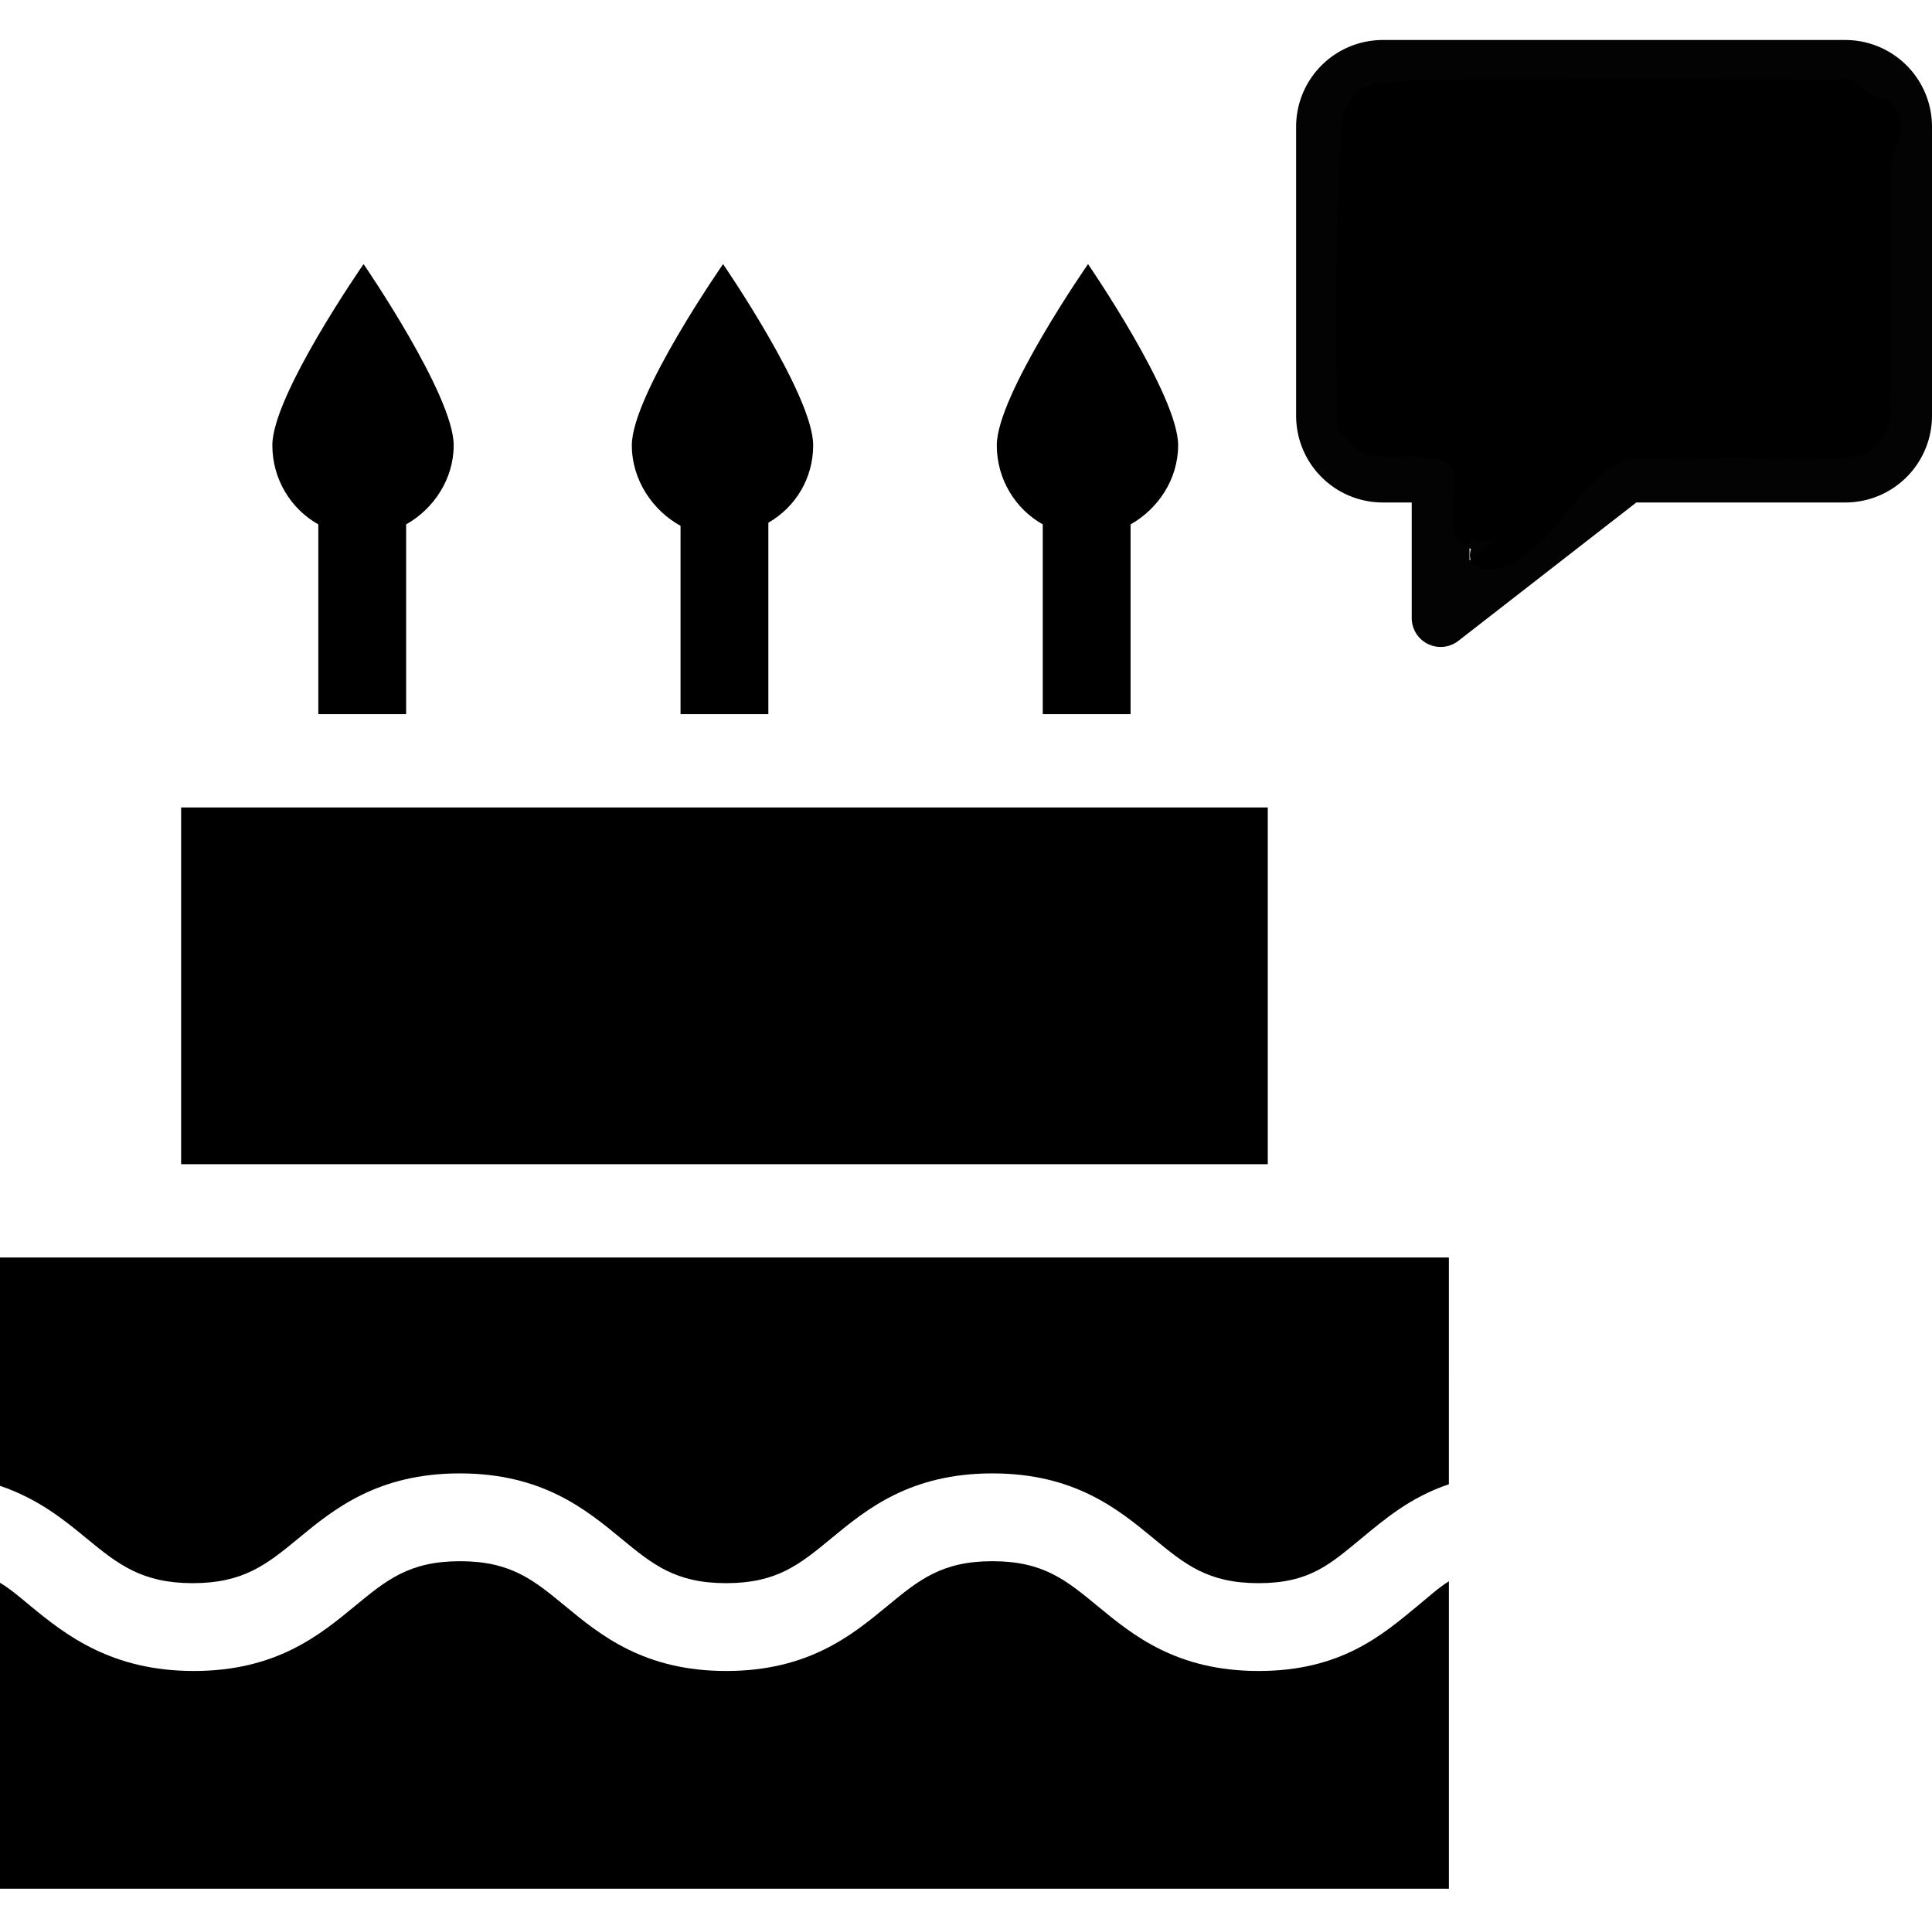
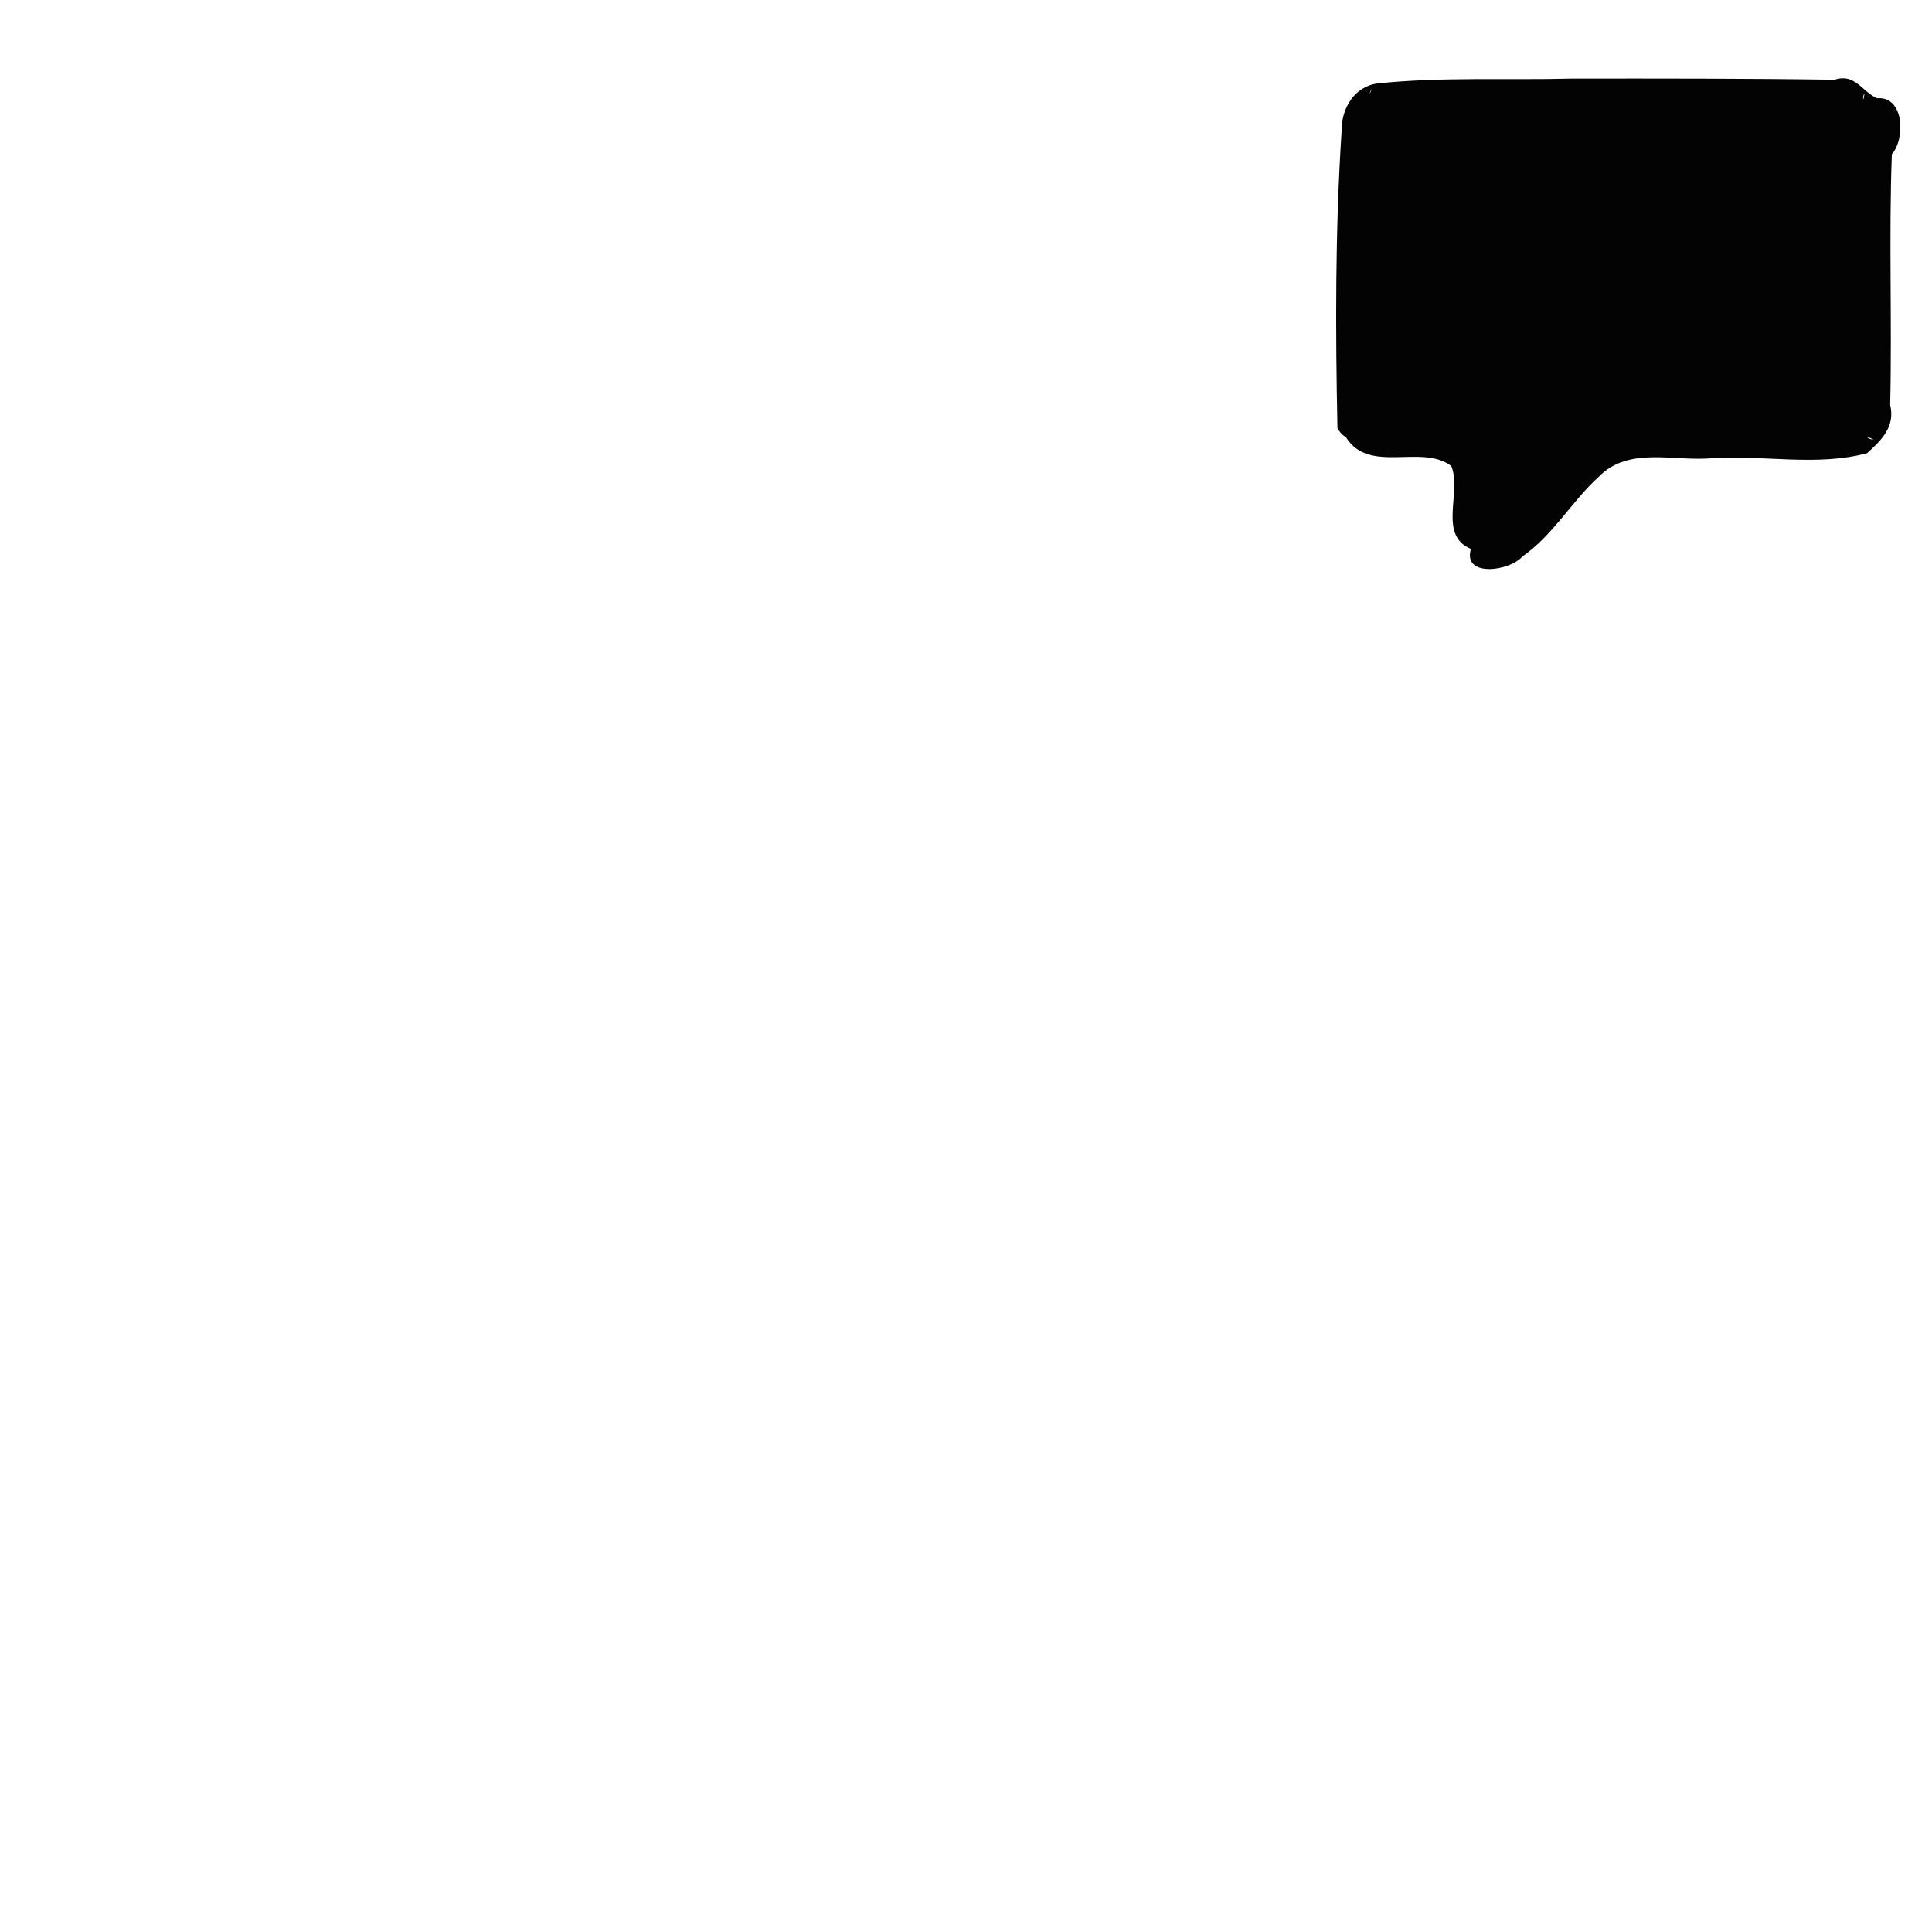
<svg xmlns="http://www.w3.org/2000/svg" xmlns:ns1="http://sodipodi.sourceforge.net/DTD/sodipodi-0.dtd" xmlns:ns2="http://www.inkscape.org/namespaces/inkscape" viewBox="0 0 482.969 482.119" version="1.1" id="svg1096" width="482.969" height="482.119" ns1:docname="birthdaypulse-msg2.svg" ns2:version="1.1.1 (c3084ef, 2021-09-22)">
  <ns1:namedview id="namedview831" pagecolor="#ffffff" bordercolor="#666666" borderopacity="1.0" ns2:pageshadow="2" ns2:pageopacity="0.0" ns2:pagecheckerboard="0" showgrid="false" fit-margin-top="0" fit-margin-left="0" fit-margin-right="0" fit-margin-bottom="0" ns2:zoom="0.63174545" ns2:cx="140.08807" ns2:cy="154.33431" ns2:window-width="1312" ns2:window-height="969" ns2:window-x="0" ns2:window-y="25" ns2:window-maximized="0" ns2:current-layer="svg1096" />
  <defs id="defs1100" />
-   <path d="M 461.292,10 H 345.685 a 21.676,21.676 0 0 0 -21.676,21.676 v 72.254 a 21.676,21.676 0 0 0 21.676,21.676 h 7.225 v 28.902 a 7.225,7.225 0 0 0 11.633,5.708 l 44.509,-34.61 h 52.24 a 21.676,21.676 0 0 0 21.676,-21.676 V 31.676 A 21.676,21.676 0 0 0 461.292,10 Z m 7.225,93.931 a 7.225,7.225 0 0 1 -7.225,7.225 h -54.697 a 7.225,7.225 0 0 0 -4.408,1.517 l -34.827,27.384 v -21.676 a 7.225,7.225 0 0 0 -7.225,-7.225 h -14.451 a 7.225,7.225 0 0 1 -7.225,-7.225 V 31.676 a 7.225,7.225 0 0 1 7.225,-7.225 h 115.607 a 7.225,7.225 0 0 1 7.225,7.225 z" id="path1086" style="fill:#000000;fill-opacity:0.988;fill-rule:nonzero;stroke-width:7.226;stroke-miterlimit:4;stroke-dasharray:none" />
-   <path style="fill:#000000;fill-opacity:0.988;fill-rule:nonzero;stroke-width:9.592;stroke-miterlimit:4;stroke-dasharray:none" d="m 384.629,21.626 c -14.308,0.878 -29.234,-1.598 -43.207,2.009 -8.369,5.462 -4.463,17.383 -5.635,25.67 0.669,19.691 -1.649,39.8 1.759,59.245 5.831,8.581 18.533,3.613 26.676,7.361 2.363,6.036 -2.433,15.844 4.555,19.336 11.589,1.419 19.486,-10.135 28.375,-15.622 7.536,-8.418 19.836,-3.584 29.817,-5.2 13.315,-1.108 27.452,1.083 40.259,-3.1 5.721,-6.25 2.488,-16.193 3.612,-23.881 -0.628,-19.941 1.624,-40.242 -1.53,-59.974 -3.846,-7.961 -14.917,-4.539 -21.9,-5.686 -20.926,-0.25 -41.855,-0.139 -62.782,-0.158 z" id="path1457" />
  <path style="fill:#000000;fill-opacity:0.988;fill-rule:nonzero;stroke-width:9.592;stroke-miterlimit:4;stroke-dasharray:none" d="m 392.69,19.647 c -16.099,0.411 -32.371,-0.47 -48.369,1.213 -5.757,0.771 -9.065,6.269 -8.947,12.012 -1.605,24.656 -1.544,49.455 -1.032,74.14 1.732,3.075 3.186,1.935 2.152,2.315 5.772,9.289 18.912,1.522 26.31,7.169 2.695,6.54 -3.427,17.263 4.903,20.731 -2.138,7.079 9.555,5.694 12.901,1.856 7.672,-5.338 12.267,-13.735 18.937,-19.782 7.587,-7.961 19.136,-3.769 28.75,-4.807 12.727,-0.741 26.076,2.134 38.455,-1.216 3.558,-3.23 7.072,-6.586 5.764,-12.084 0.49,-20.857 -0.366,-41.947 0.42,-62.66 3.336,-3.633 3.223,-14.569 -3.718,-13.977 -3.833,-1.724 -5.493,-6.325 -10.622,-4.628 -21.966,-0.324 -43.936,-0.312 -65.903,-0.283 z m -50.277,3.796 c 0.009,-0.633 1.017,-2.144 0,0 z m 123.671,-0.021 c -0.413,3.067 -0.472,0.136 0,0 z m 2.292,86.486 c -1.65,-0.13 -2.414,-1.325 0,0 z m -73.054,11.452 c 0.02,0.367 -0.041,-0.238 0,0 z" id="path1496" />
-   <path d="m 314.631,417.699 c -20.578,0 -31.489,-8.999 -40.256,-16.228 -7.893,-6.509 -13.595,-11.212 -26.29,-11.212 -12.692,0 -18.394,4.703 -26.286,11.212 -8.766,7.23 -19.675,16.228 -40.252,16.228 -20.577,0 -31.487,-8.999 -40.254,-16.228 -7.893,-6.509 -13.593,-11.212 -26.287,-11.212 -12.691,0 -18.393,4.703 -26.283,11.212 -8.767,7.23 -19.677,16.228 -40.254,16.228 -20.577,0 -32.057,-8.999 -40.823,-16.228 C 4.997,399.284 2.744,397.311 0,395.642 v 76.478 h 362.2 v -76.851 c -2.744,1.744 -5.034,3.852 -7.885,6.203 -8.766,7.229 -19.106,16.228 -39.684,16.228 z" id="path1001" style="stroke-width:1.372" />
-   <path d="m 0.001,314.343 v 57.073 c 9.604,3.263 16.064,8.543 21.615,13.12 7.89,6.509 13.877,11.212 26.568,11.212 12.692,0 18.537,-4.703 26.428,-11.212 8.766,-7.23 19.747,-16.228 40.322,-16.228 20.577,0 31.522,8.999 40.289,16.228 7.893,6.509 13.611,11.212 26.305,11.212 12.692,0 18.404,-4.703 26.295,-11.212 8.766,-7.23 19.68,-16.228 40.256,-16.228 20.578,0 31.492,8.999 40.258,16.228 7.893,6.509 13.596,11.212 26.291,11.212 12.693,0 17.826,-4.703 25.719,-11.212 5.784,-4.77 12.246,-10.293 21.85,-13.511 V 314.343 Z M 45.276,201.841 H 316.926 v 89.178 H 45.276 Z m 56.251,-70.758 c 6.86,-3.863 11.888,-11.276 11.888,-19.792 0,-12.501 -22.524,-45.275 -22.524,-45.275 0,0 -22.808,32.774 -22.808,45.275 0,8.519 4.632,15.93 11.492,19.793 v 47.433 h 21.952 z m 90.55,-0.416 c 6.86,-3.964 11.205,-11.146 11.205,-19.376 0,-12.501 -22.524,-45.275 -22.524,-45.275 0,0 -22.809,32.774 -22.809,45.275 0,8.792 5.315,16.396 12.175,20.146 v 47.081 h 21.952 v -47.85 z m 90.55,0.416 c 6.86,-3.863 11.888,-11.276 11.888,-19.792 0,-12.501 -22.524,-45.275 -22.524,-45.275 0,0 -22.809,32.774 -22.809,45.275 0,8.519 4.632,15.93 11.492,19.793 v 47.433 h 21.952 v -47.434 z" id="path1003" style="stroke-width:1.372" />
</svg>